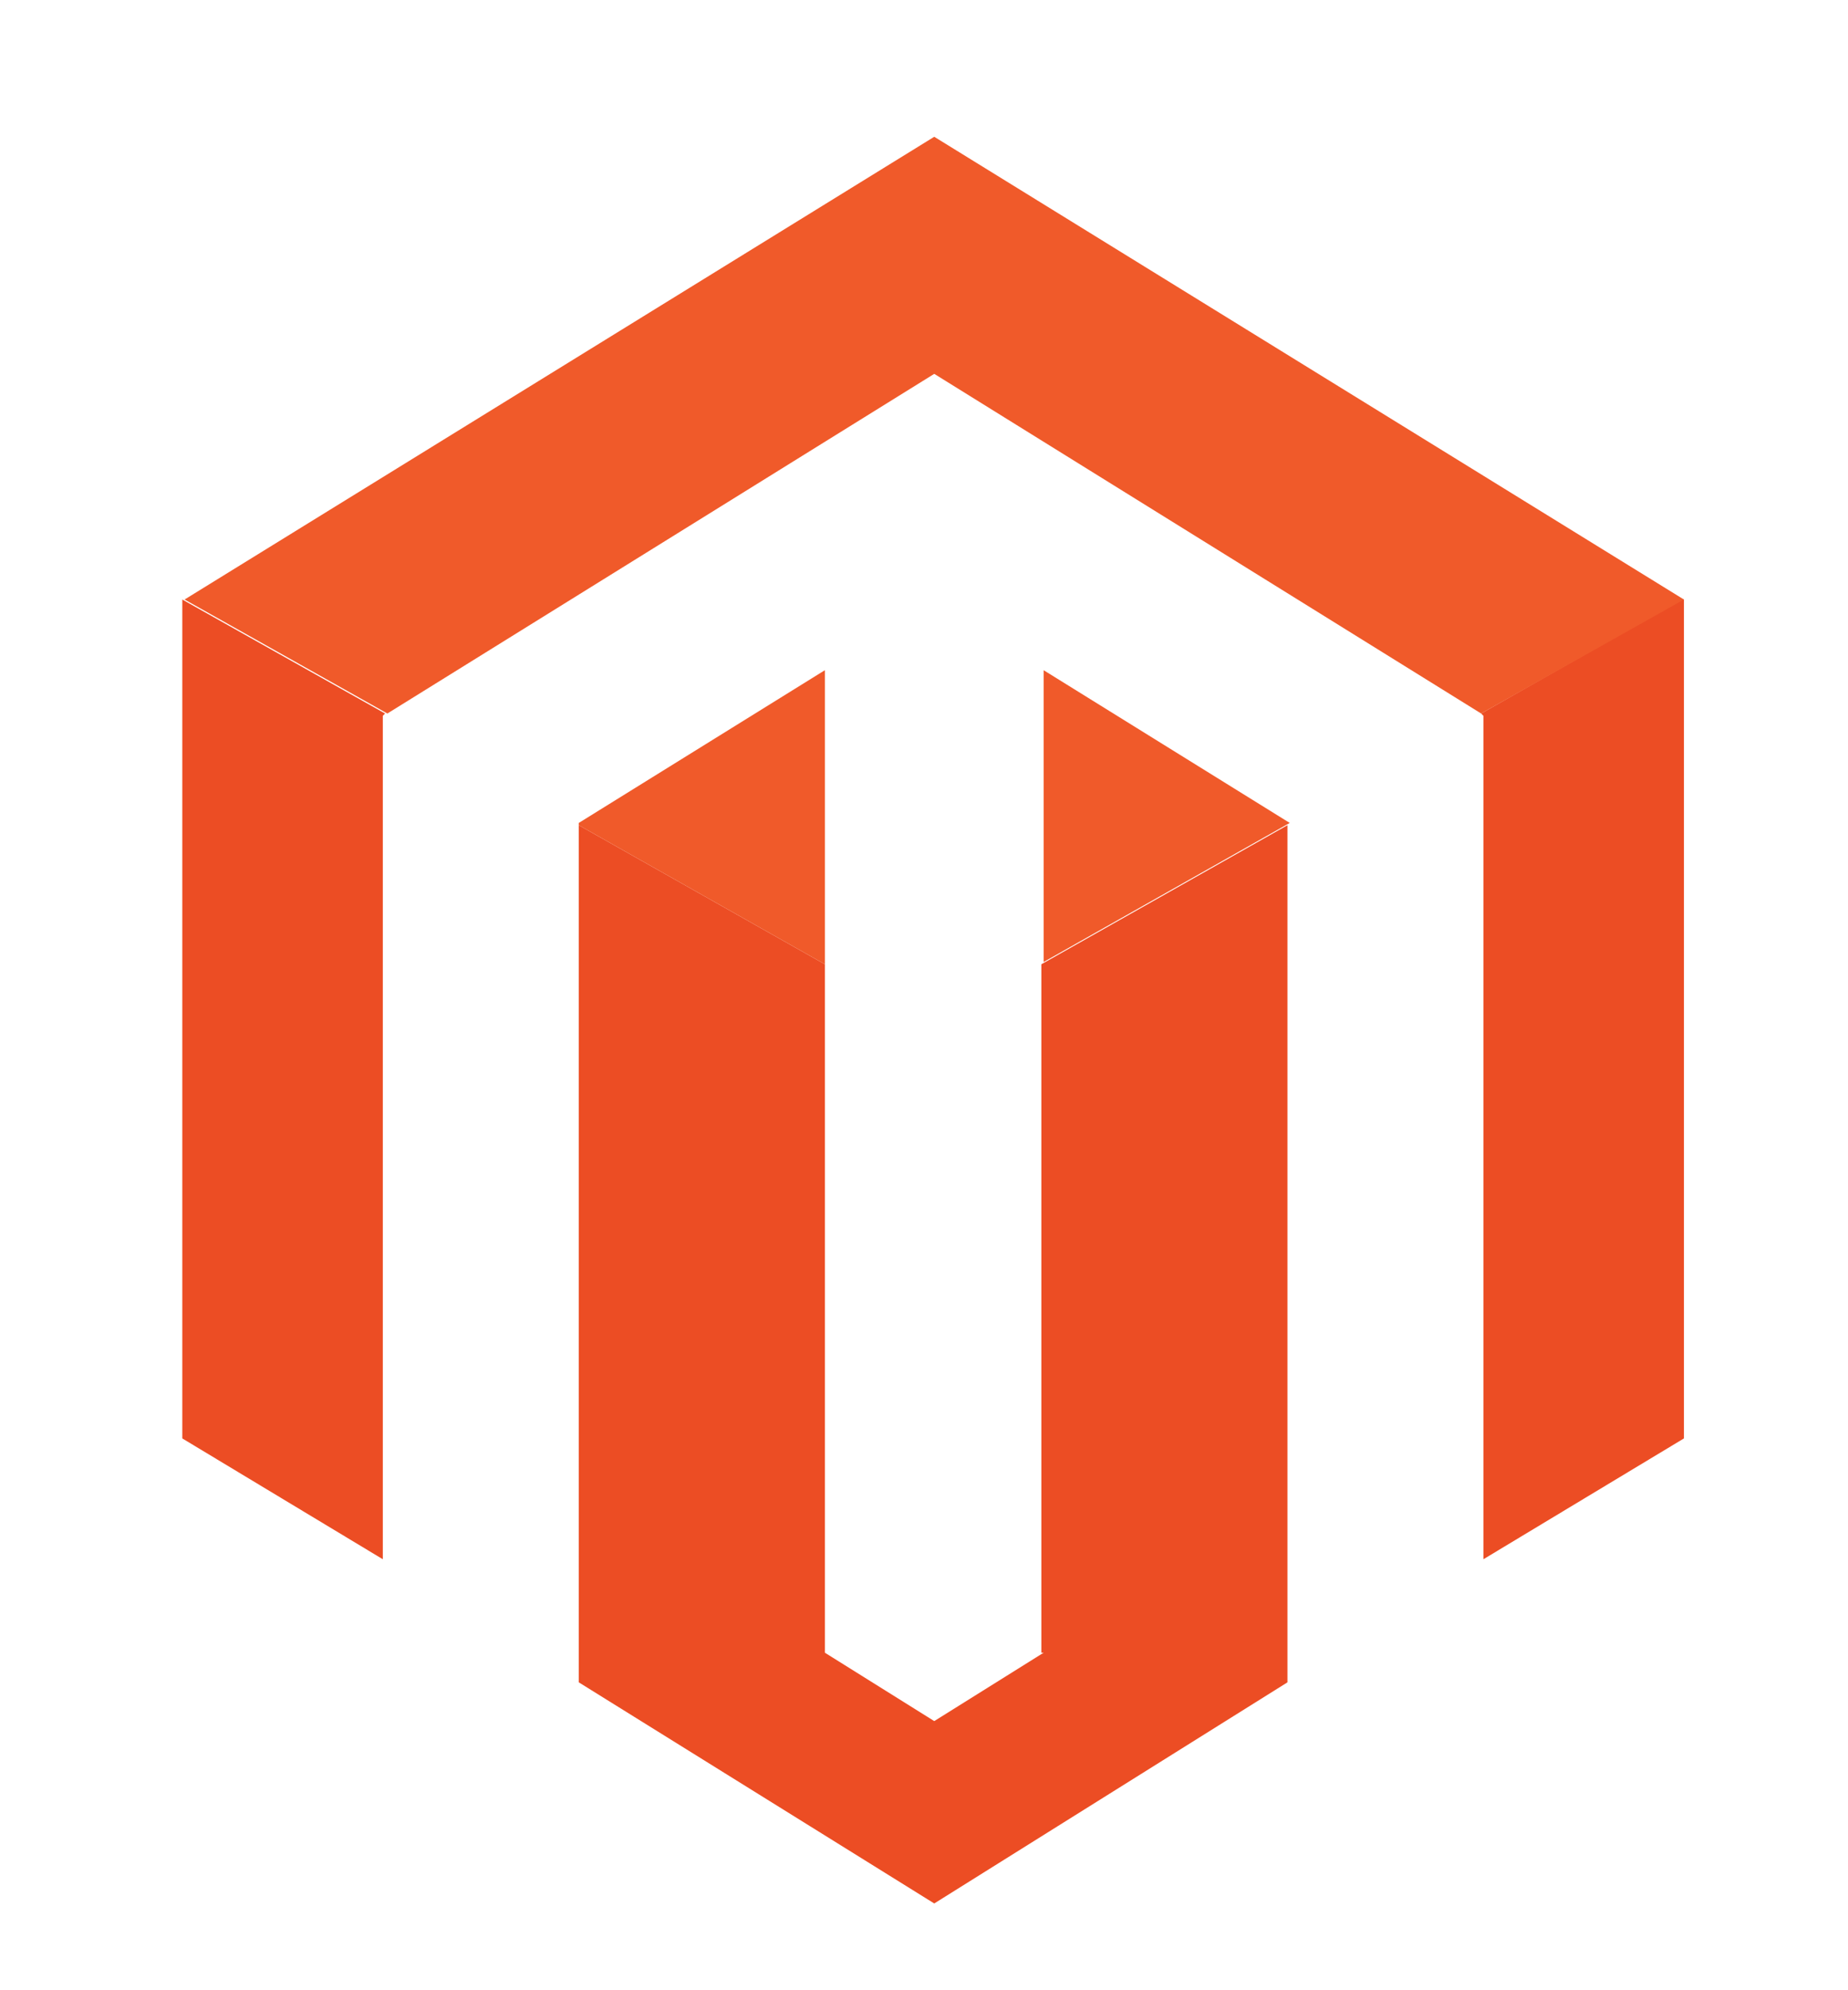
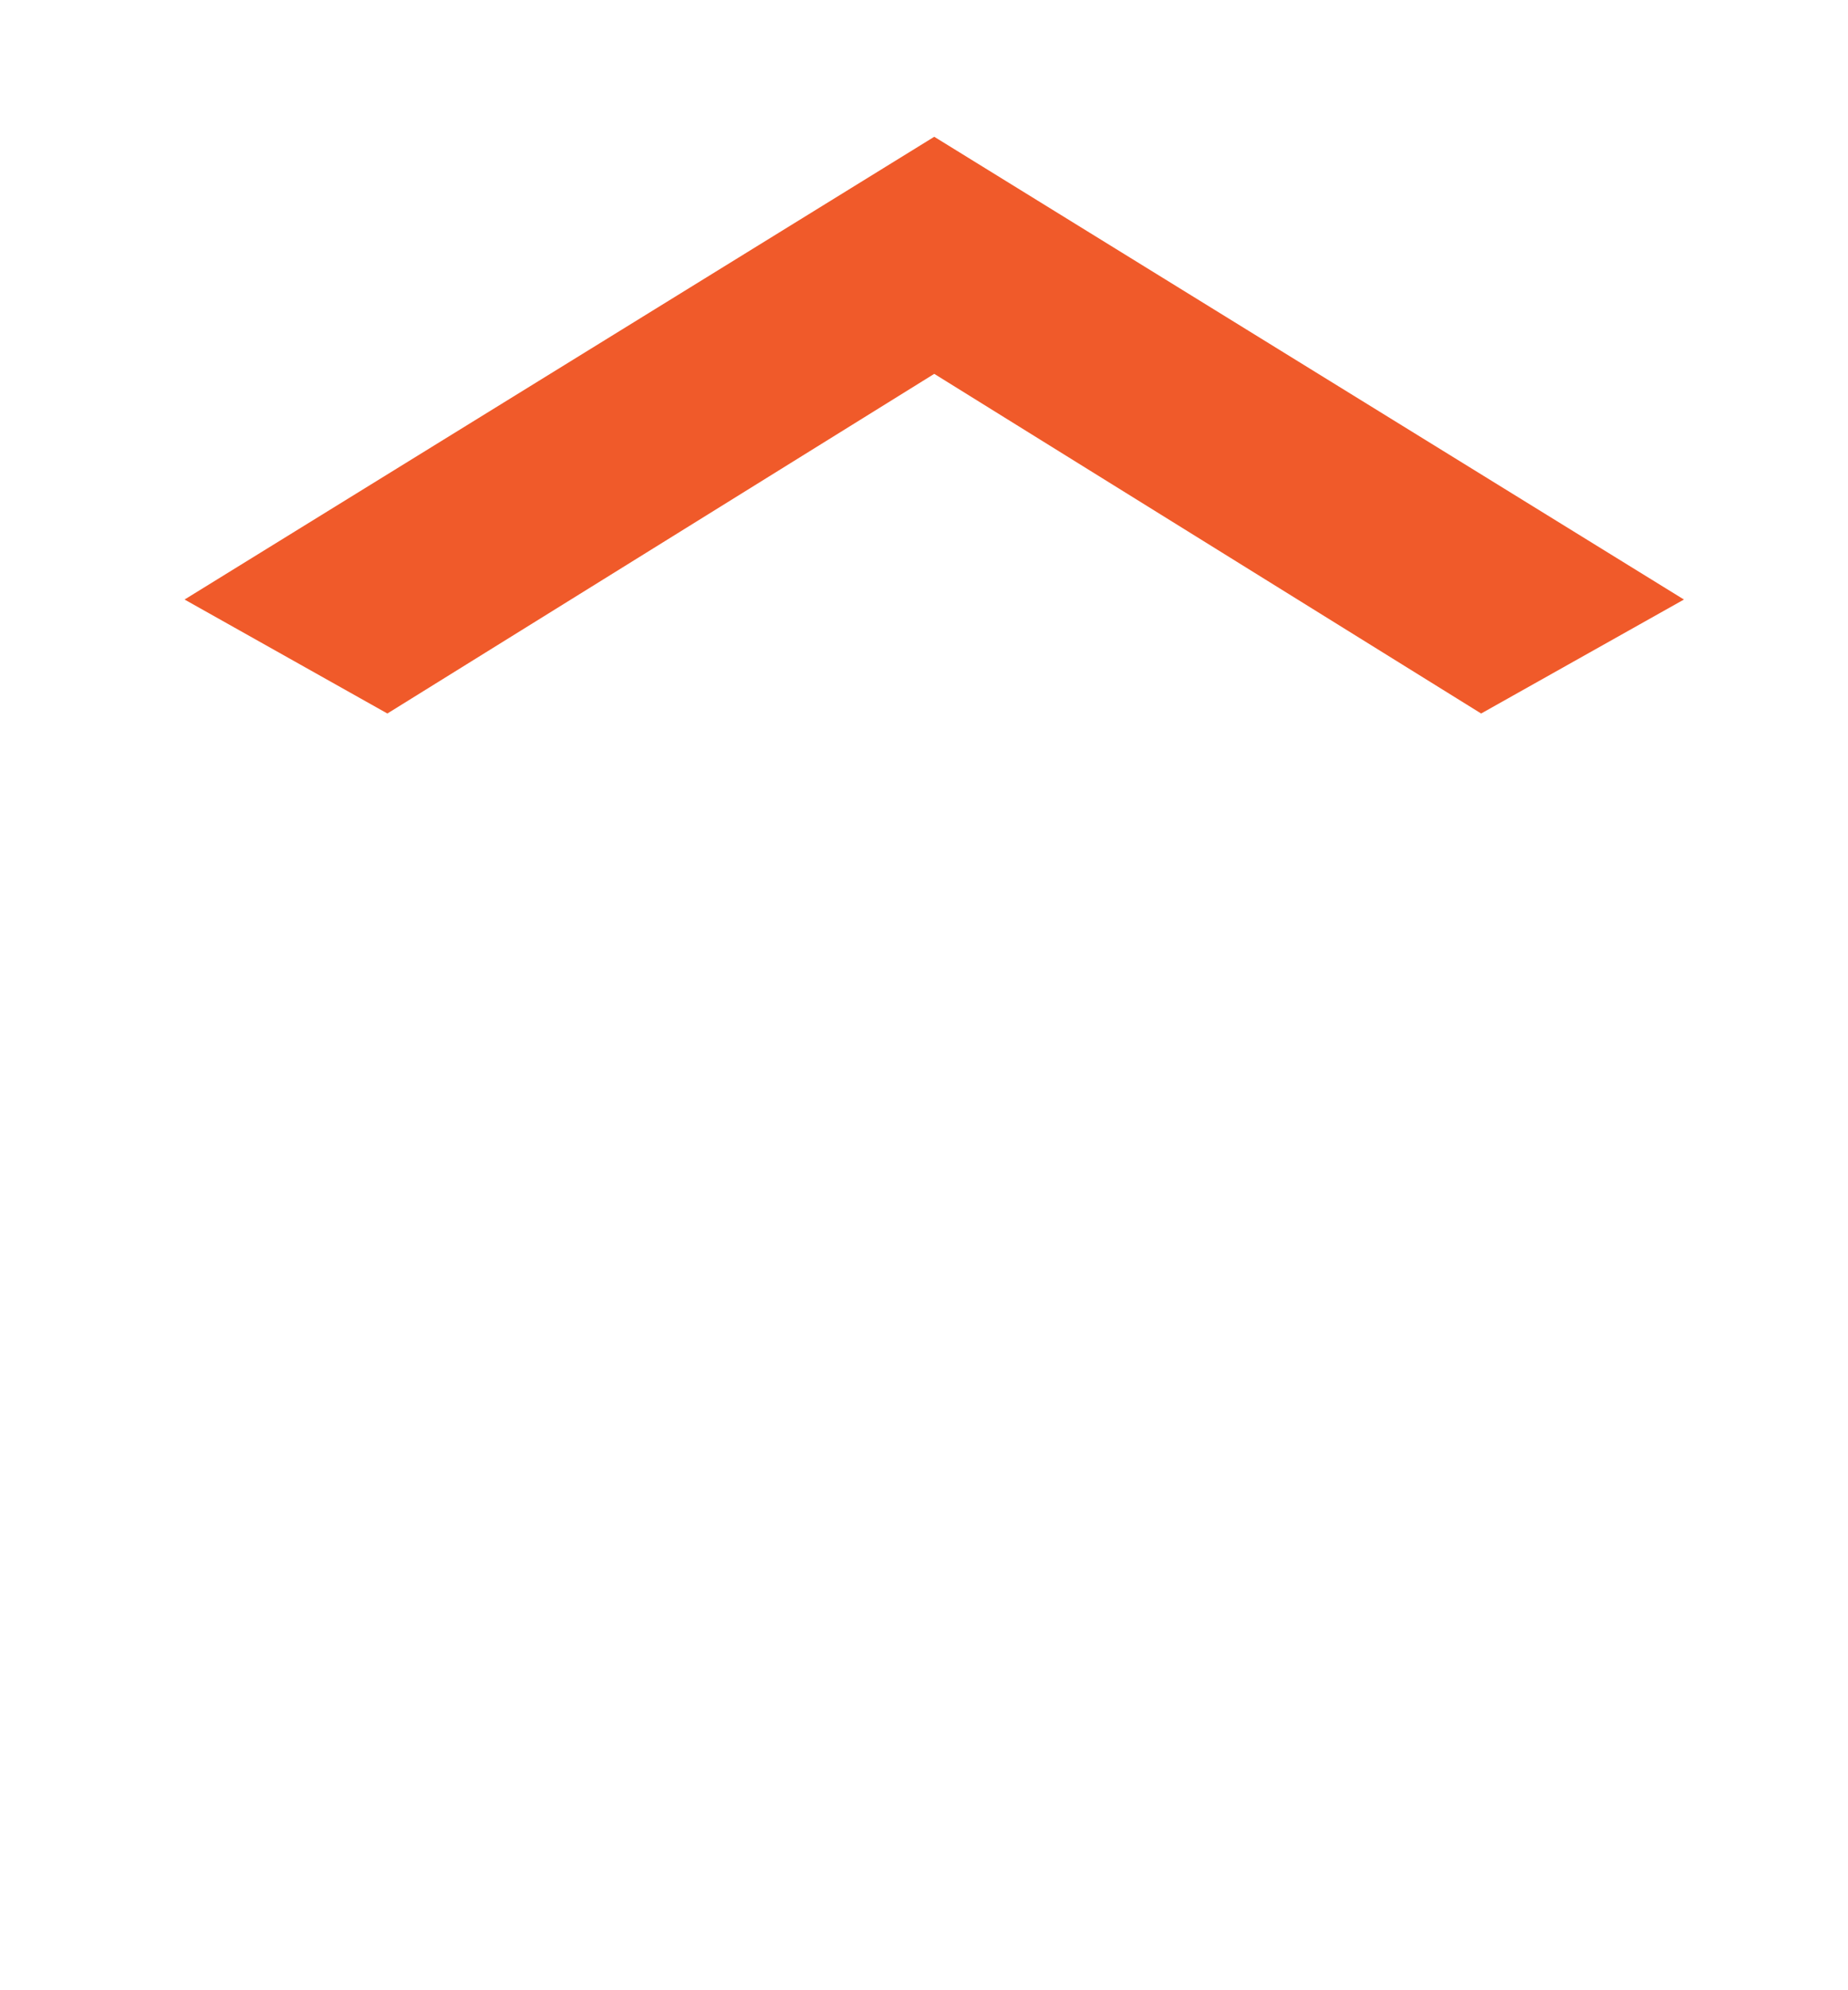
<svg xmlns="http://www.w3.org/2000/svg" version="1.1" id="Layer_1" x="0px" y="0px" viewBox="0 0 81.1 87.3" style="enable-background:new 0 0 81.1 87.3;" xml:space="preserve">
  <style type="text/css">
	.st0{fill:#EC4D24;}
	.st1{fill:#F05A2A;}
</style>
  <g>
-     <path class="st0" d="M8,26.3v36.8l8.8,5.3v-37l0.1-0.1L8,26.3L8,26.3z M65,31.3l0.1,0.1v37l8.8-5.3V26.3l-0.1,0L65,31.3z    M45.8,72.5l-4.8,3l-4.8-3V42.3l-10.8-6.1v37.6L41,83.5l15.5-9.7V36.2l-10.8,6.1V72.5z" />
    <path class="st1" d="M41,6L8.1,26.3l8.9,5L41,16.4l24,14.9l8.9-5L41,6z" />
-     <path class="st1" d="M36.2,29.4l-10.8,6.7v0.1l10.8,6.1V29.4z M45.8,29.4v12.8l10.8-6.1v0L45.8,29.4z" />
  </g>
</svg>